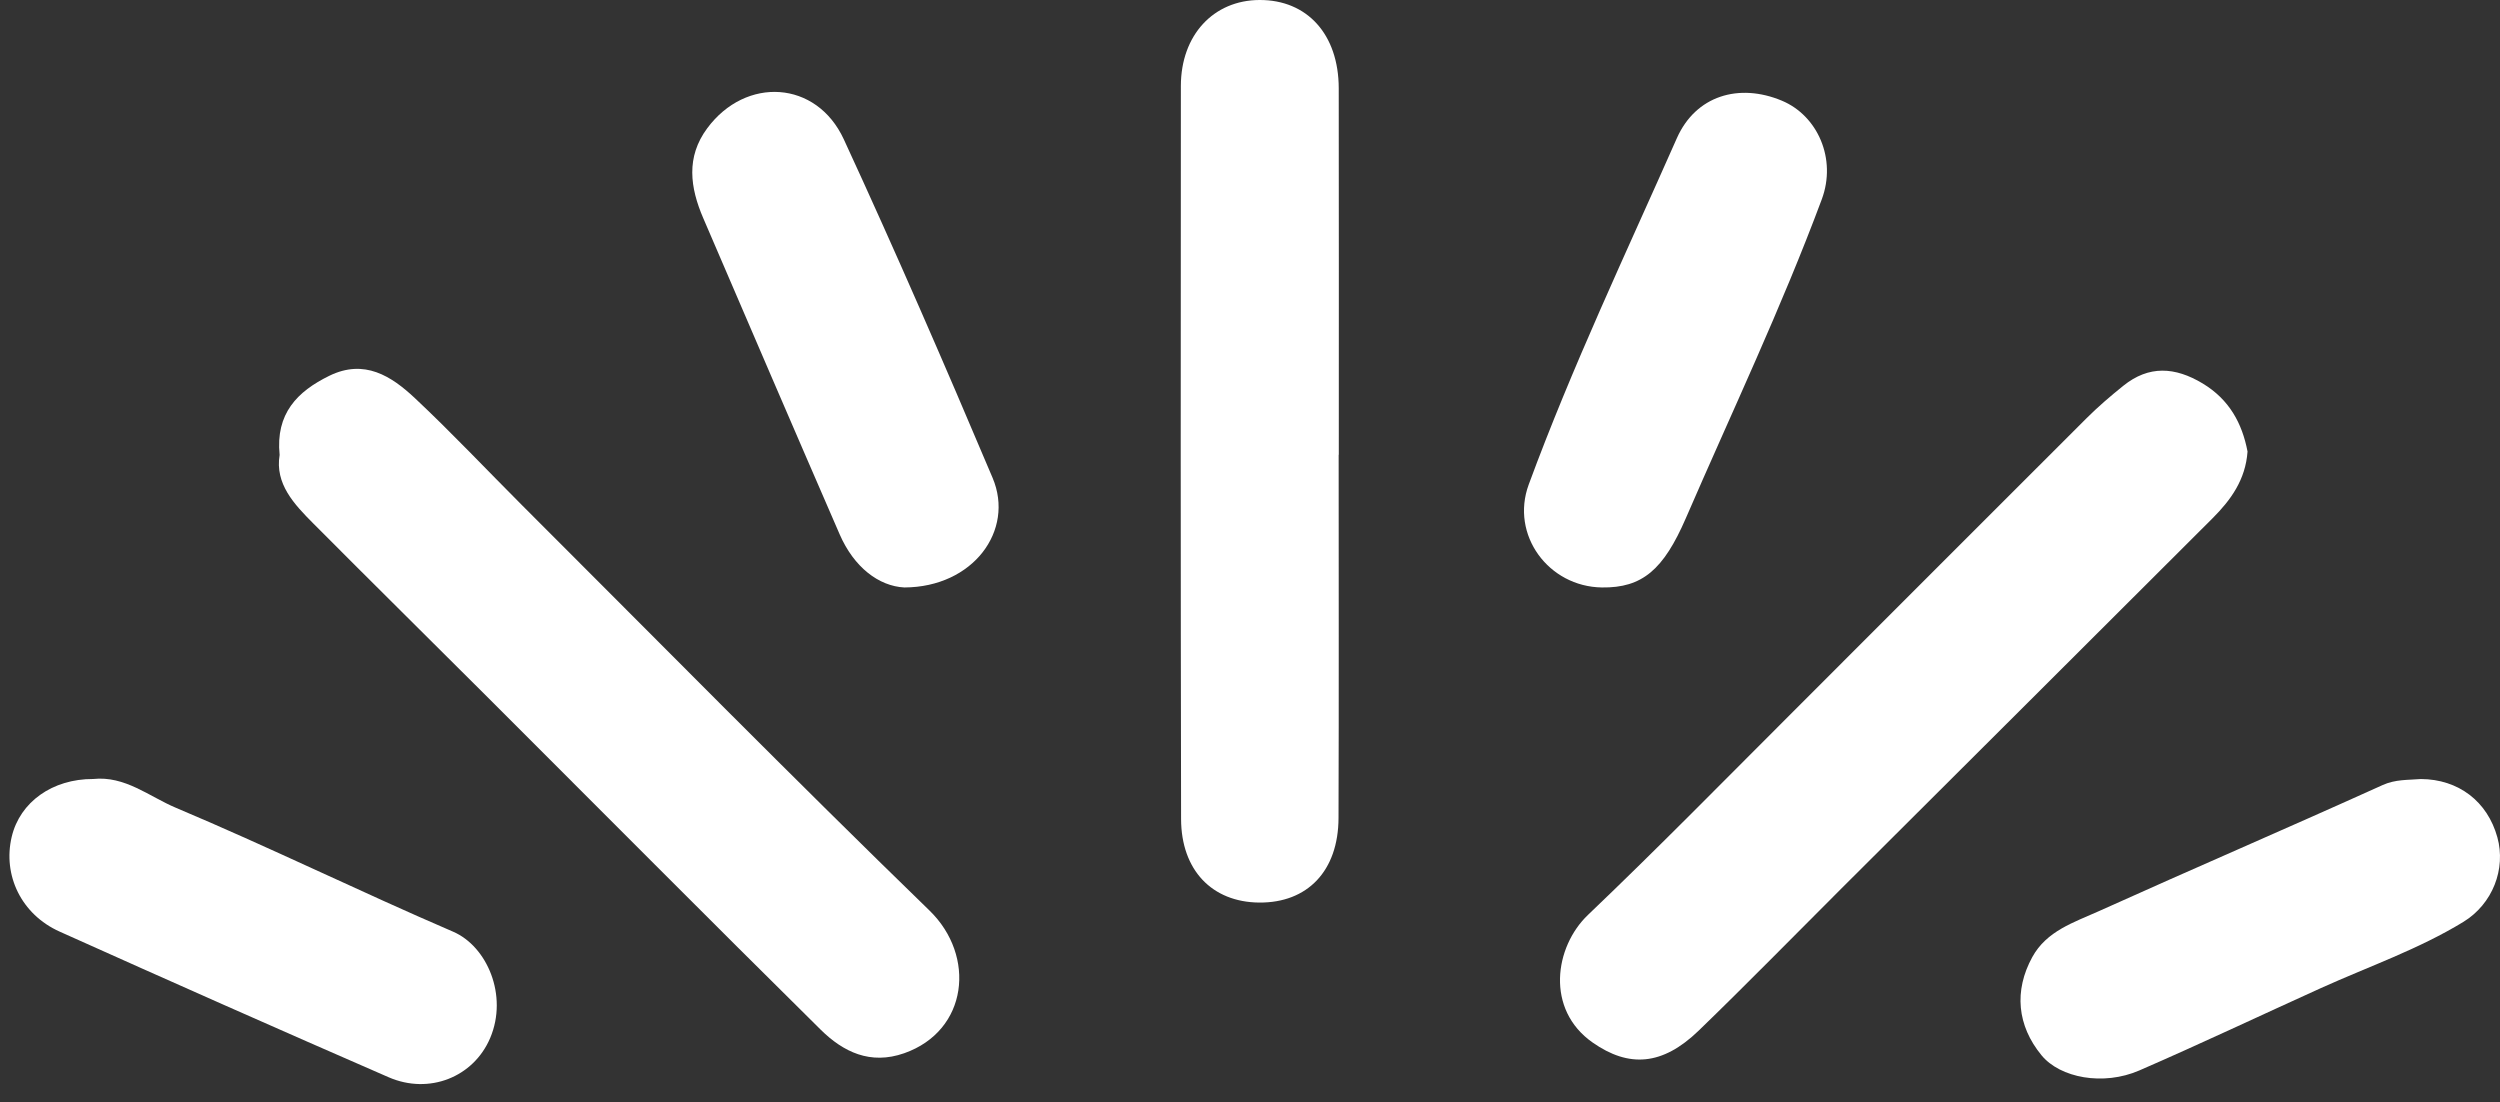
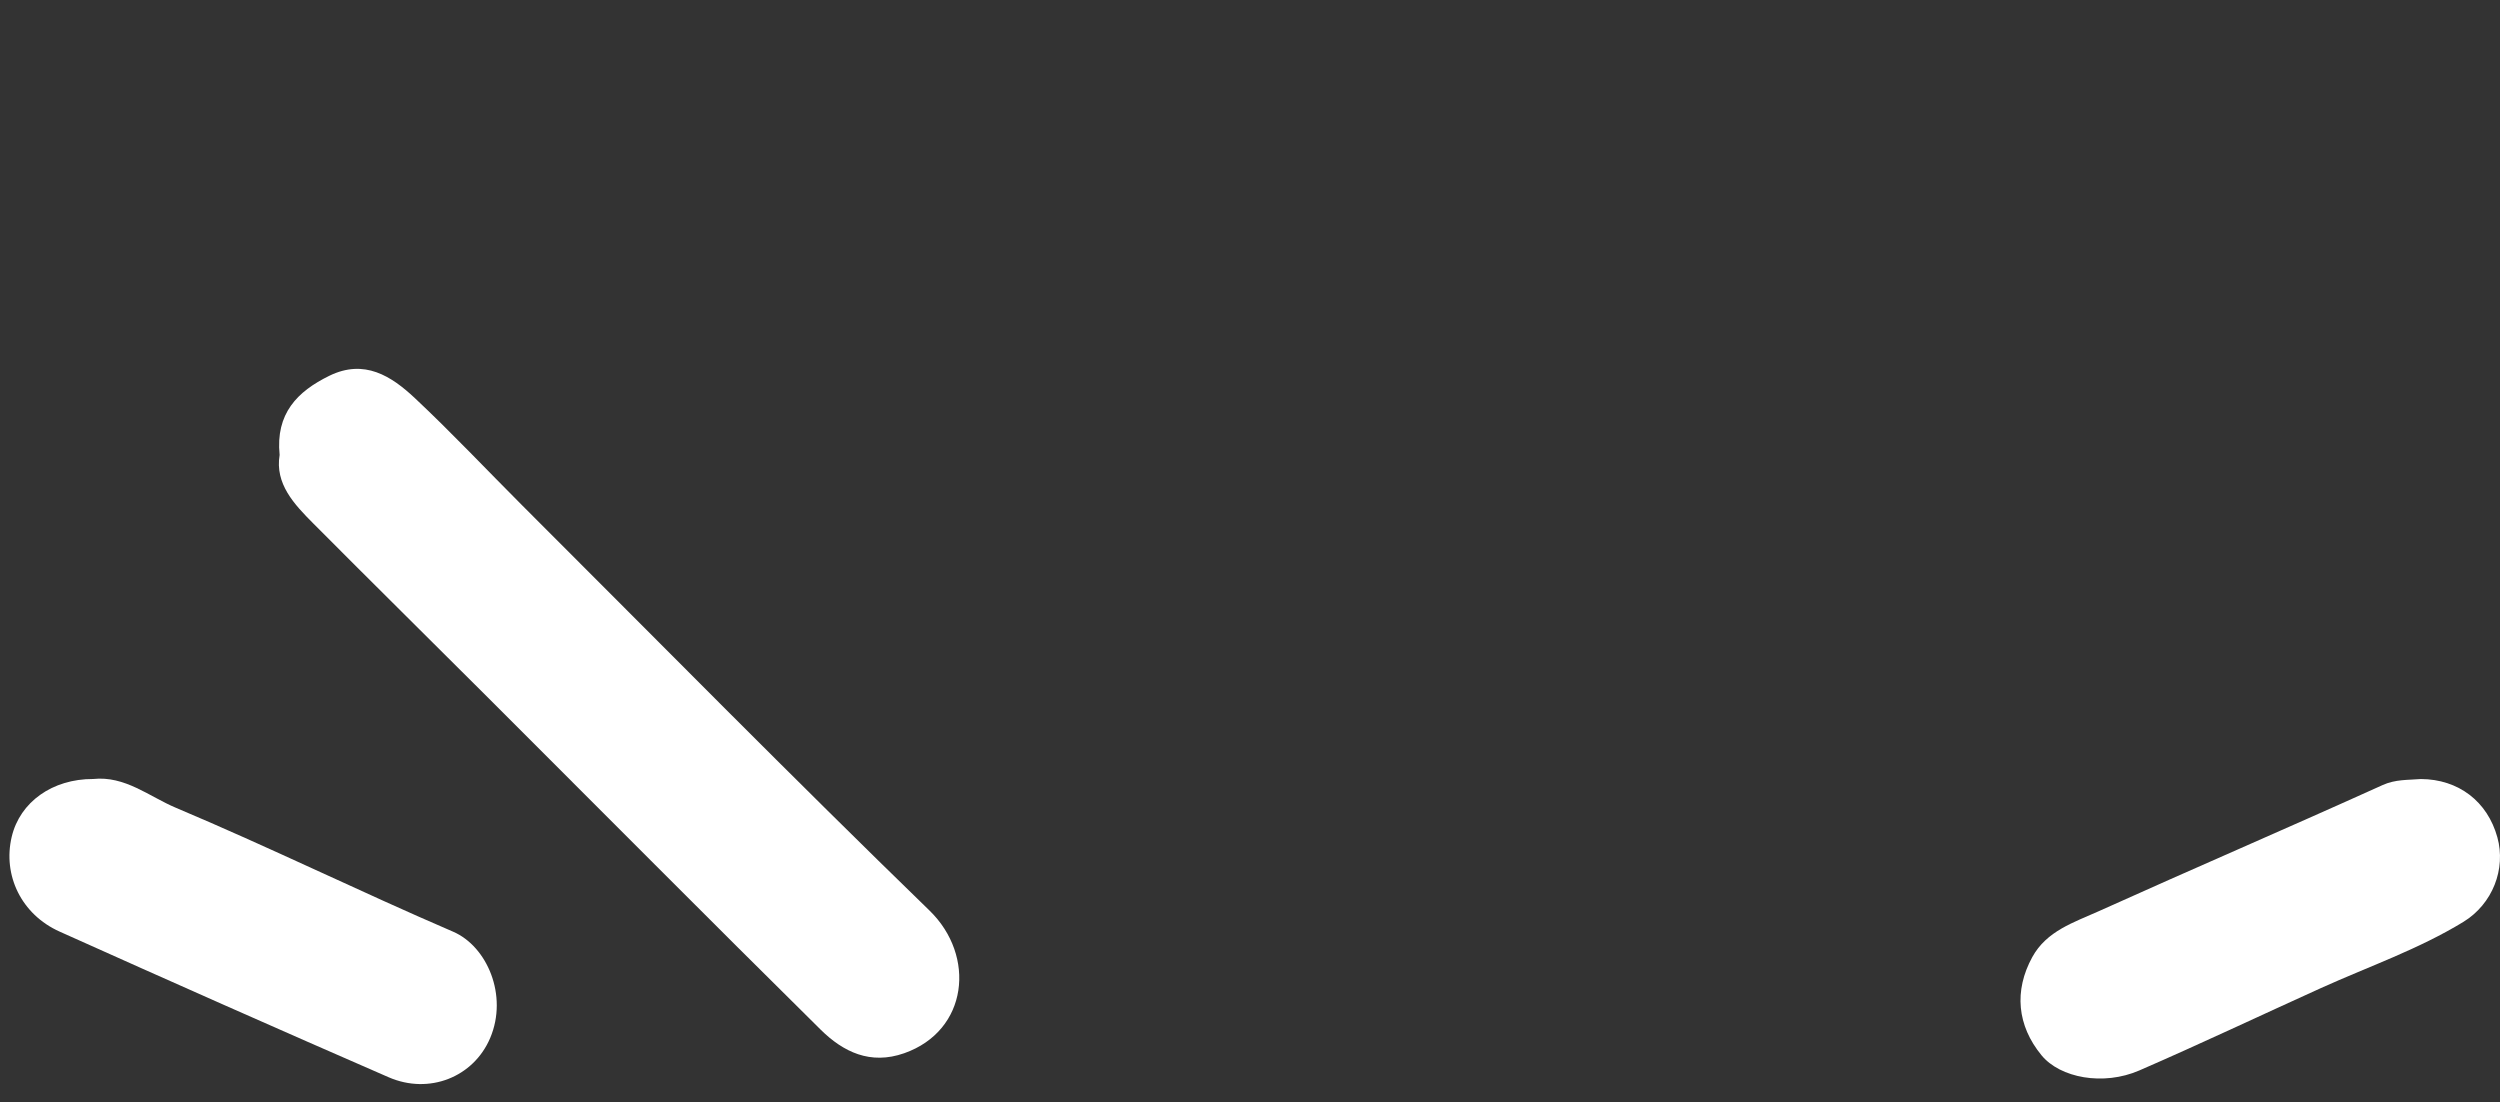
<svg xmlns="http://www.w3.org/2000/svg" width="127" height="56" viewBox="0 0 127 56" fill="none">
  <rect x="0" y="0" width="127" height="56" fill="#333333" stroke="none" />
  <g id="SunBeam">
    <path id="Path 59" d="M14.205 23.112C13.992 21.008 15.104 19.887 16.727 19.091C18.51 18.218 19.883 19.103 21.086 20.234C22.959 21.993 24.723 23.868 26.54 25.686C33.421 32.557 40.244 39.485 47.22 46.257C49.59 48.56 49.181 52.359 45.937 53.503C44.21 54.111 42.834 53.436 41.689 52.306C36.045 46.726 30.45 41.092 24.834 35.482C21.867 32.52 18.884 29.575 15.927 26.604C14.935 25.61 13.962 24.576 14.205 23.112Z" fill="white" />
-     <path id="Path 60" d="M114.175 22.939C114.073 24.372 113.322 25.404 112.402 26.324C106.12 32.601 99.828 38.87 93.539 45.14C91.128 47.547 88.744 49.986 86.293 52.356C84.443 54.144 82.741 54.243 80.908 52.962C78.499 51.277 78.973 48.097 80.667 46.479C84.21 43.099 87.639 39.598 91.105 36.137C96.066 31.179 101.017 26.211 105.986 21.256C106.575 20.668 107.211 20.123 107.861 19.6C109.165 18.548 110.494 18.638 111.893 19.478C113.248 20.294 113.902 21.505 114.175 22.939Z" fill="white" />
-     <path id="Path 61" d="M68.004 23.099C68.004 29.249 68.018 35.399 67.997 41.55C67.99 44.241 66.422 45.876 63.955 45.85C61.572 45.825 60.004 44.204 59.999 41.605C59.976 29.193 59.976 16.779 59.988 4.368C59.99 1.778 61.65 0.009 63.981 5.65218e-05C66.404 -0.012 68.002 1.746 68.008 4.481C68.018 10.687 68.011 16.893 68.011 23.099L68.004 23.099Z" fill="white" />
-     <path id="Path 62" d="M81.375 29.843C78.665 29.804 76.718 27.175 77.659 24.615C79.865 18.627 82.603 12.858 85.181 7.027C86.14 4.856 88.341 4.204 90.519 5.115C92.335 5.873 93.313 8.072 92.545 10.13C90.496 15.633 87.974 20.939 85.641 26.324C84.508 28.937 83.43 29.873 81.375 29.843Z" fill="white" />
-     <path id="Path 63" d="M45.941 29.843C44.642 29.778 43.379 28.812 42.656 27.147C40.33 21.797 38.027 16.437 35.724 11.08C35.058 9.531 34.838 7.986 35.927 6.516C37.888 3.871 41.477 4.074 42.864 7.075C45.49 12.761 47.985 18.509 50.425 24.278C51.553 26.948 49.433 29.831 45.941 29.843Z" fill="white" />
    <path id="Path 64" d="M4.732 39.573C6.348 39.401 7.58 40.463 8.921 41.029C13.664 43.027 18.29 45.295 23.018 47.33C24.741 48.072 25.819 50.567 24.901 52.731C24.057 54.72 21.798 55.619 19.742 54.724C14.156 52.292 8.586 49.822 3.028 47.325C1.081 46.451 0.133 44.461 0.595 42.509C1.014 40.74 2.665 39.566 4.732 39.573Z" fill="white" />
    <path id="Path 65" d="M122.978 39.575C124.887 39.584 126.363 40.708 126.867 42.539C127.308 44.137 126.633 45.919 125.135 46.835C122.853 48.227 120.323 49.101 117.898 50.197C114.823 51.589 111.771 53.036 108.675 54.38C106.85 55.173 104.654 54.761 103.708 53.607C102.469 52.1 102.305 50.329 103.239 48.622C103.972 47.284 105.364 46.856 106.61 46.292C111.403 44.13 116.238 42.053 121.028 39.885C121.692 39.584 122.323 39.63 122.978 39.575Z" fill="white" />
  </g>
</svg>